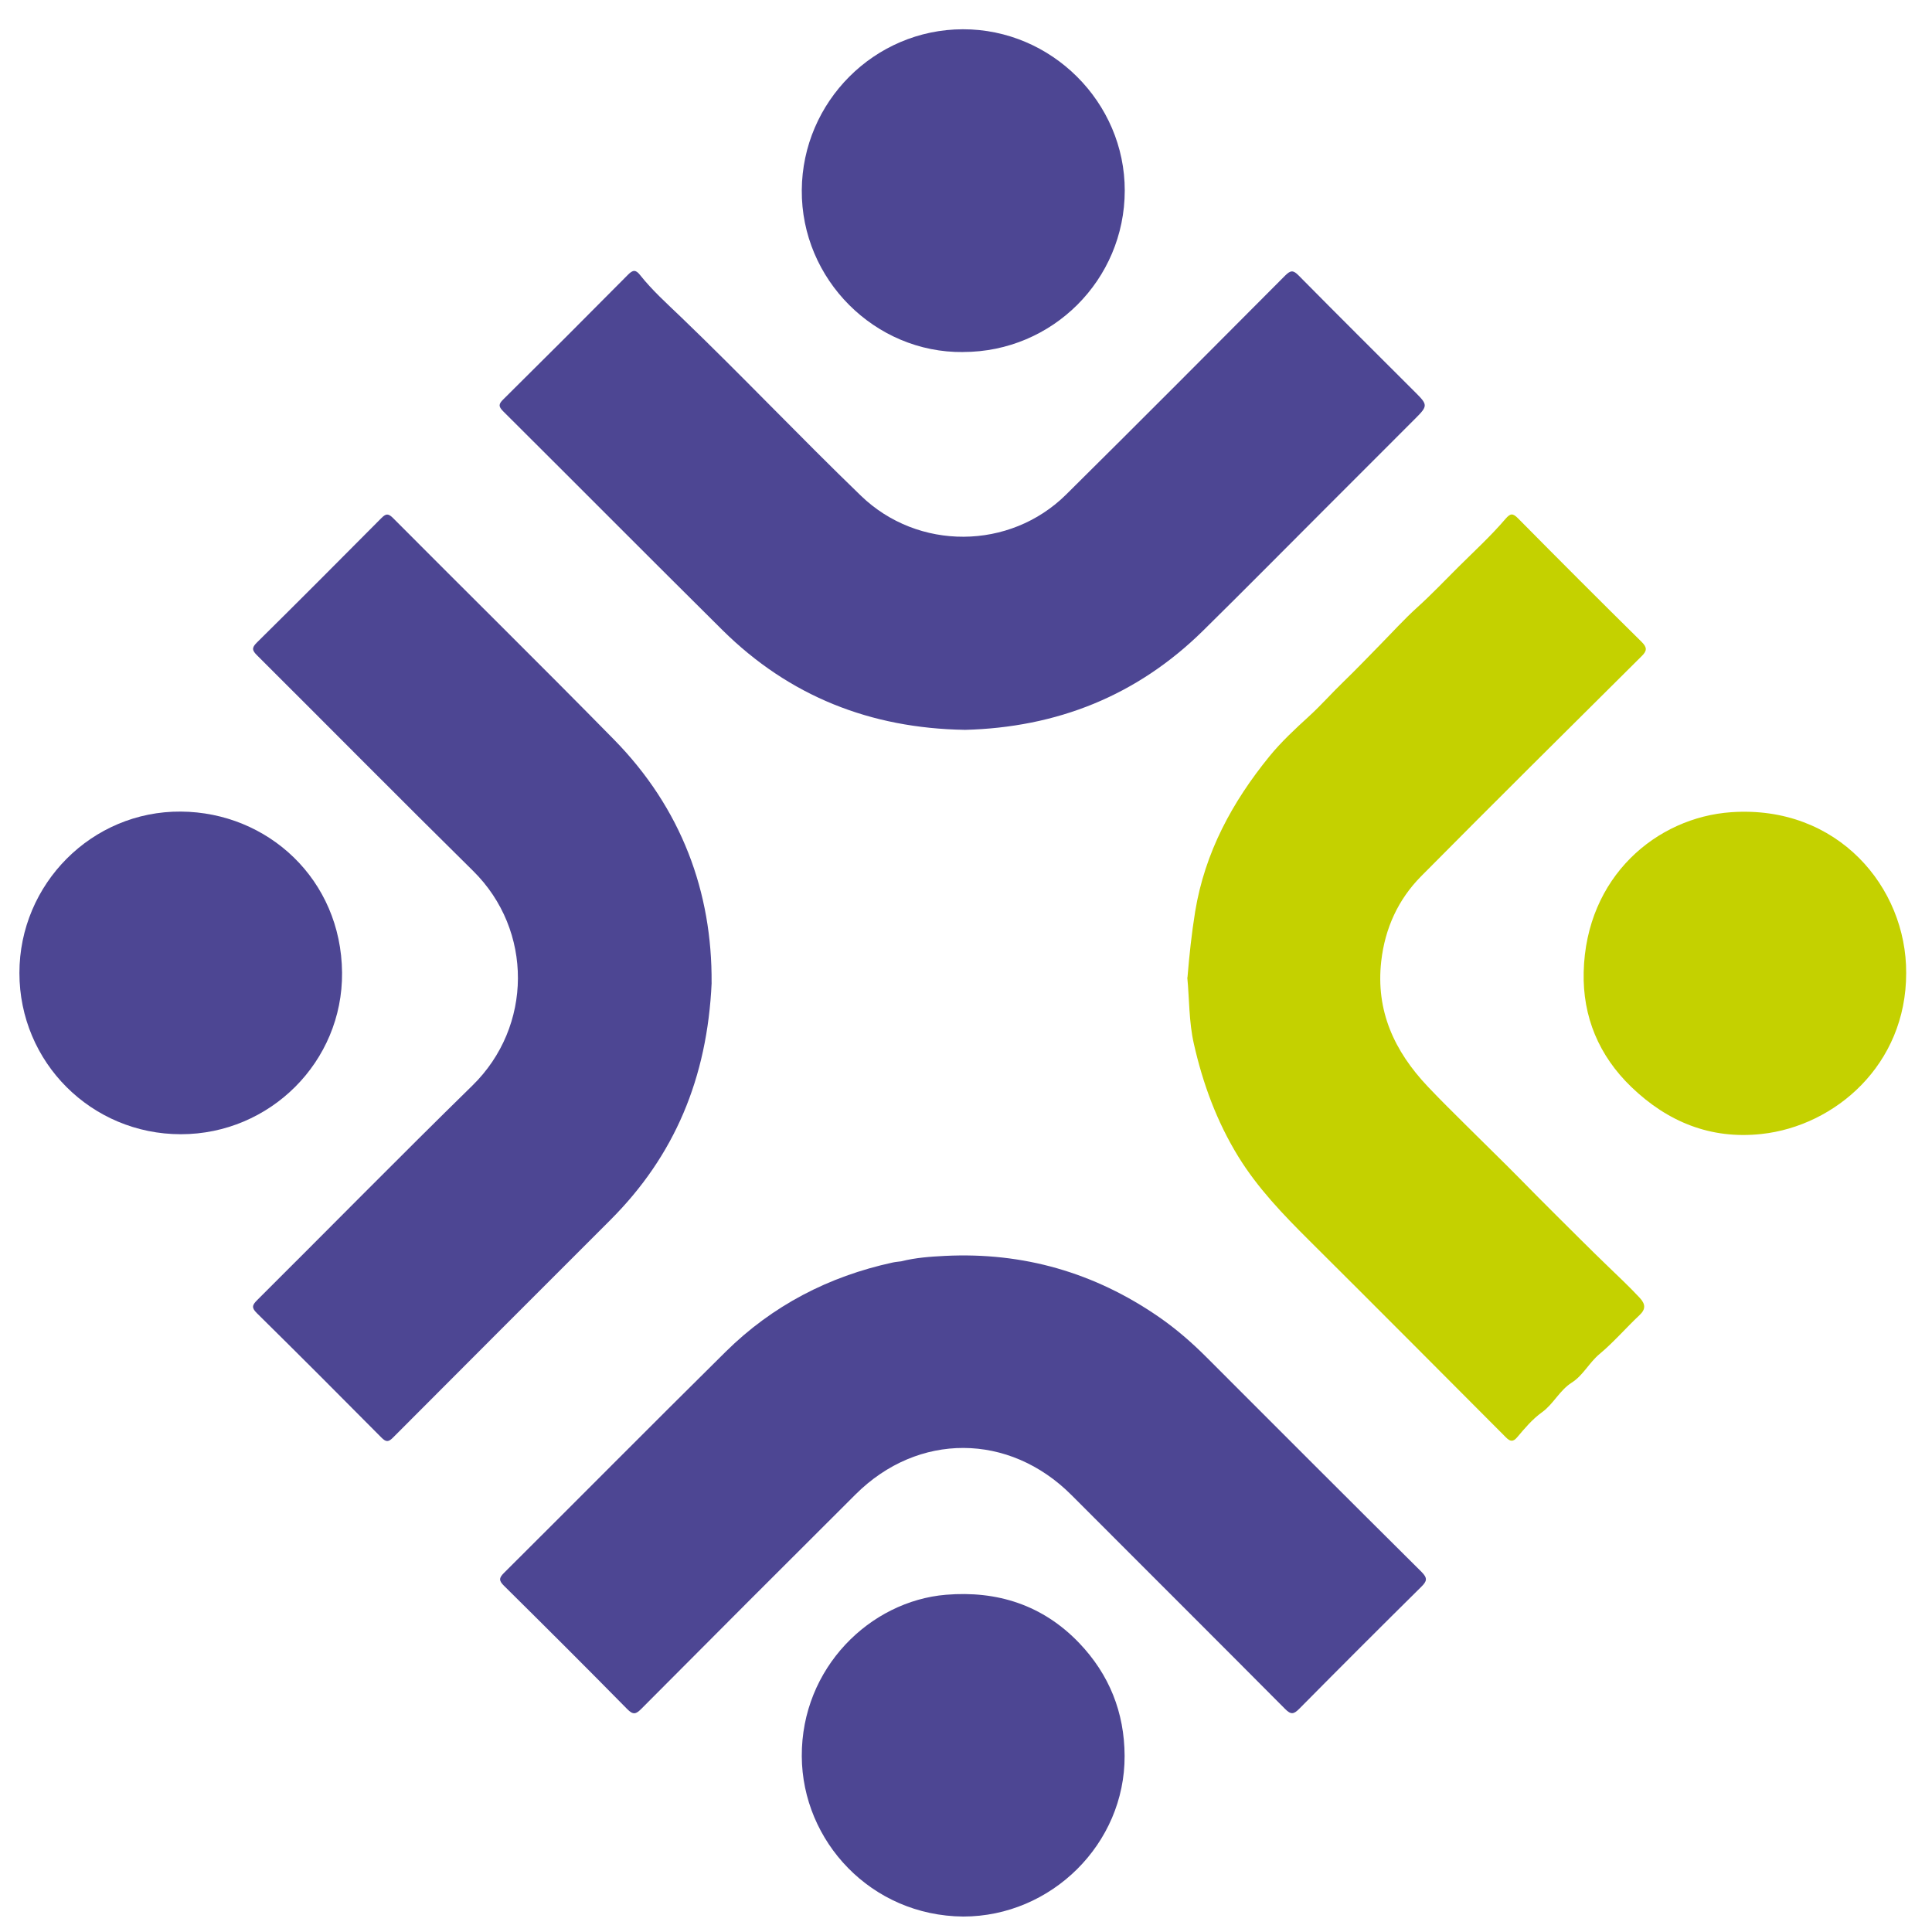
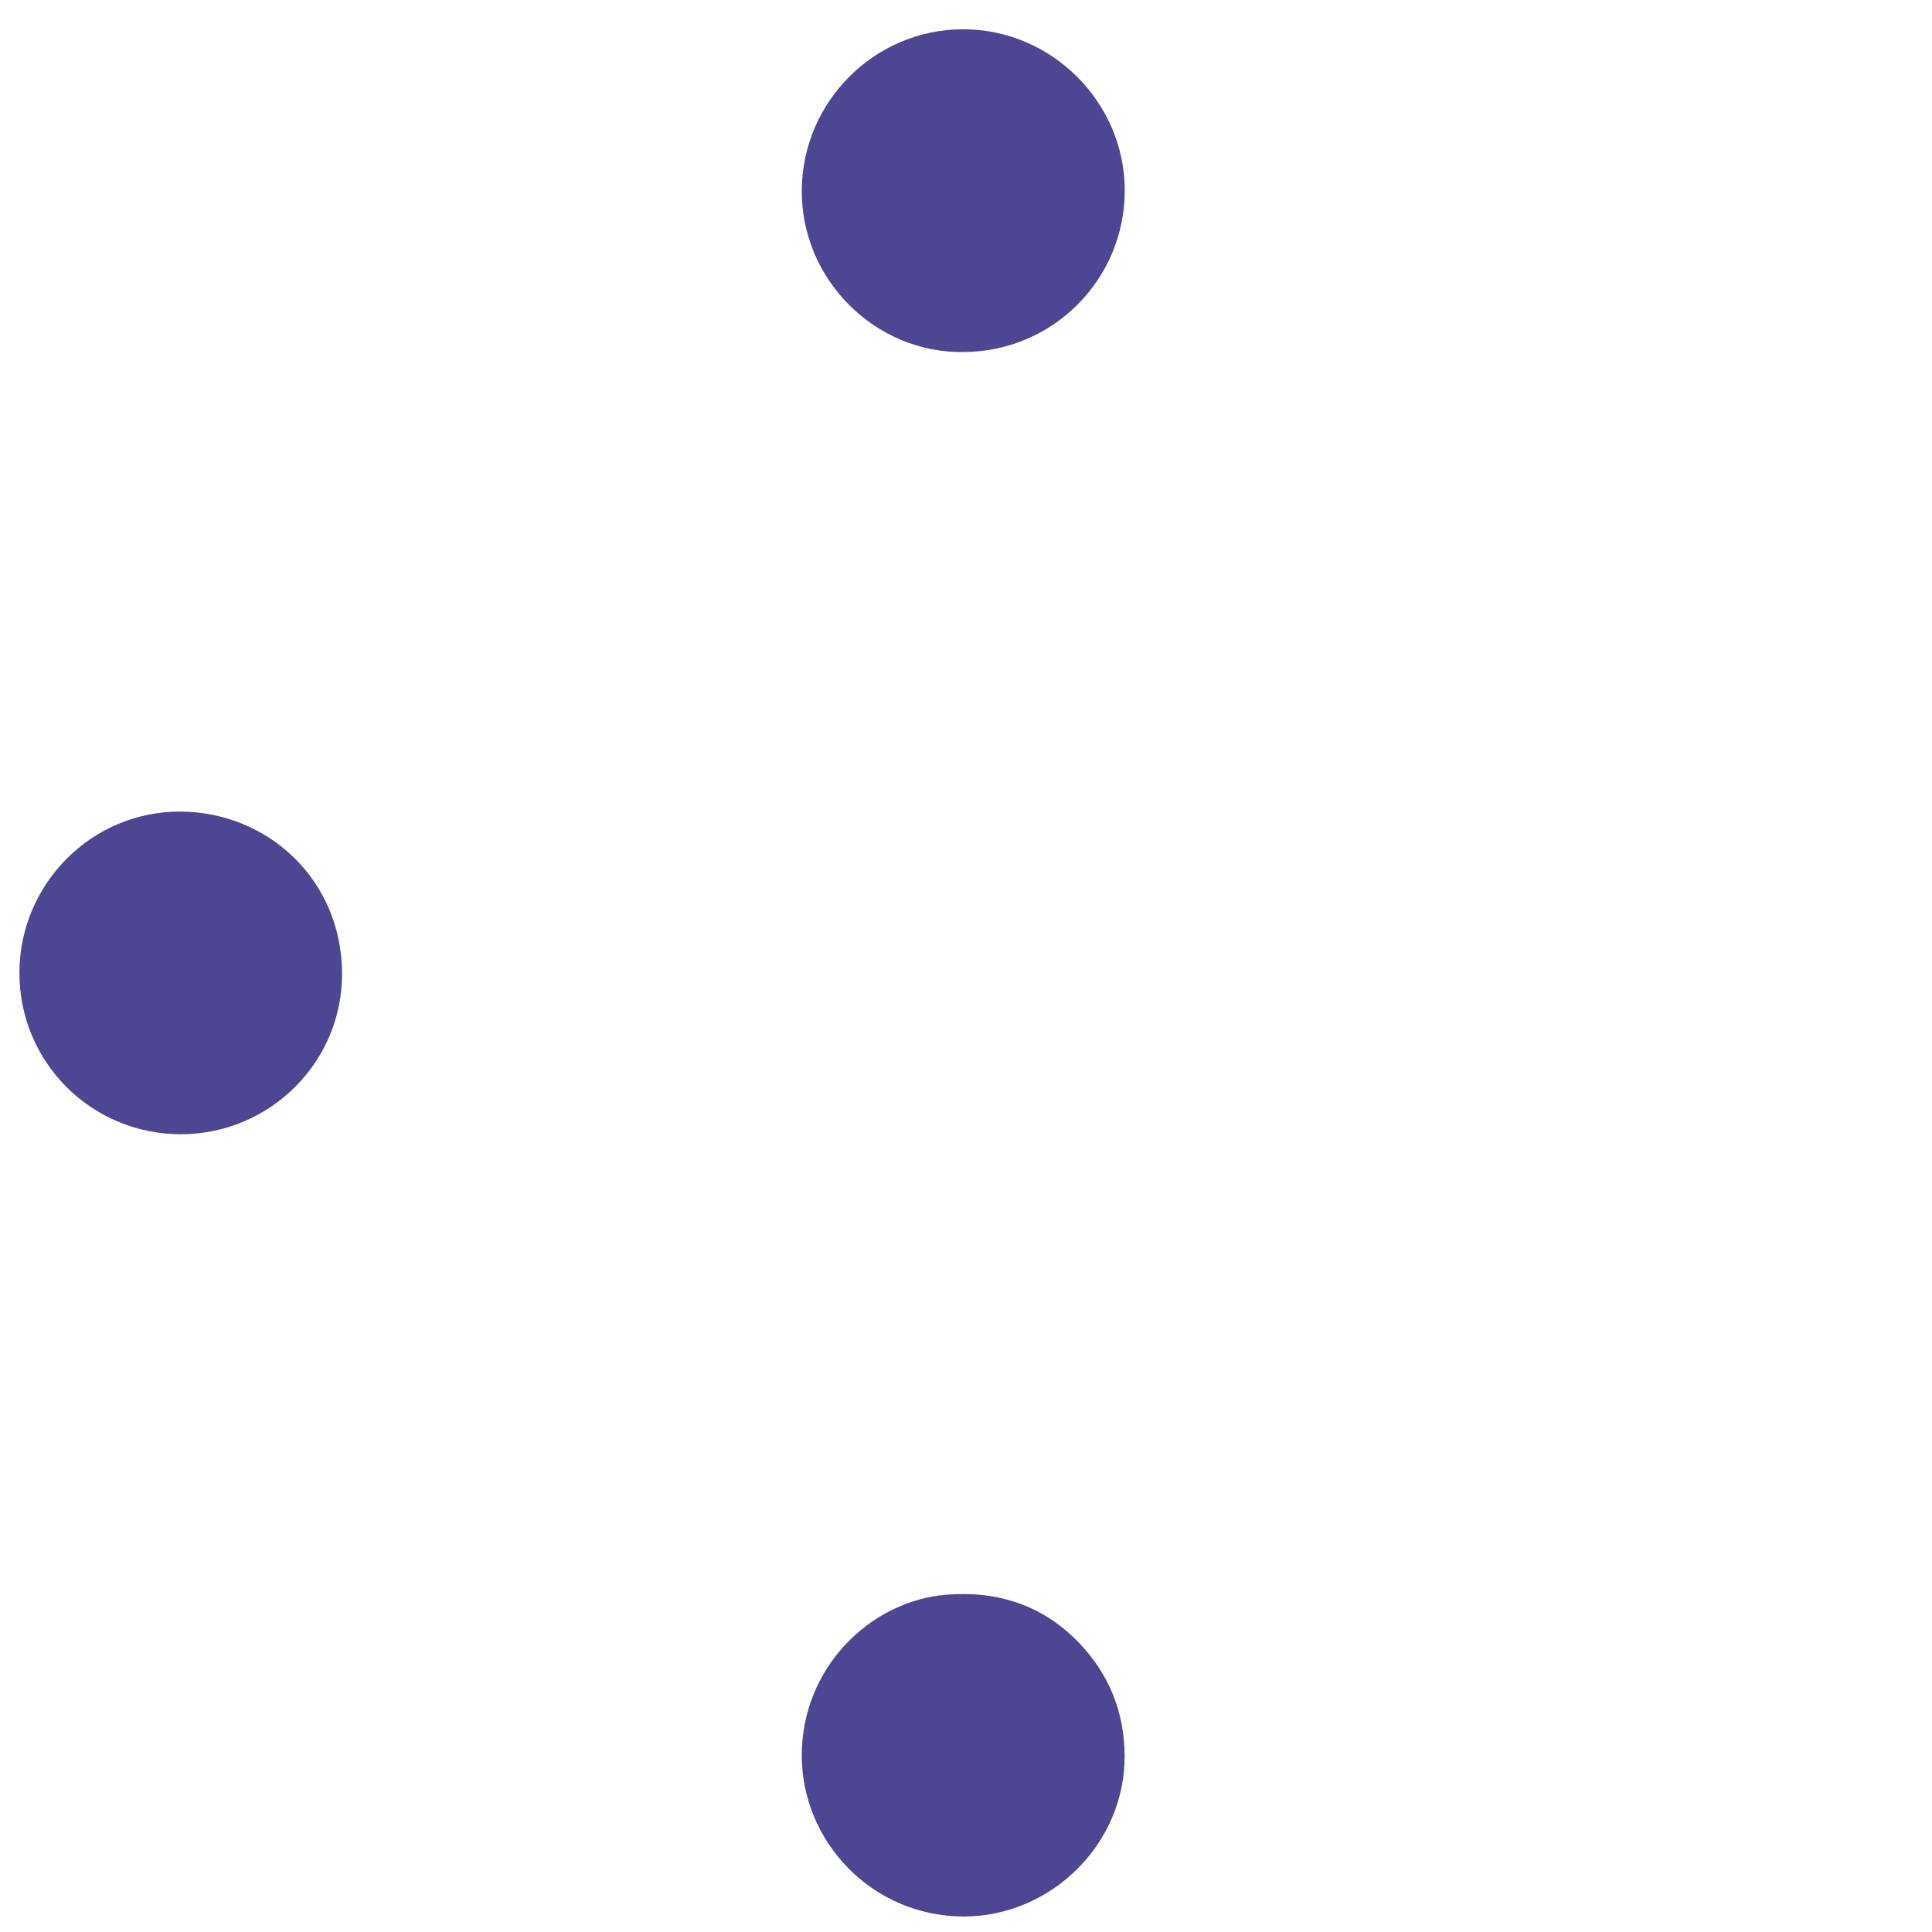
<svg xmlns="http://www.w3.org/2000/svg" width="41" height="41" viewBox="0 0 41 41" fill="none">
-   <path d="M15.102 20.858C15.01 22.88 14.314 24.529 12.955 25.888C11.416 27.429 9.875 28.966 8.34 30.508C8.244 30.605 8.193 30.606 8.095 30.508C7.218 29.623 6.337 28.741 5.451 27.867C5.337 27.755 5.349 27.698 5.455 27.593C6.979 26.076 8.488 24.541 10.025 23.037C11.304 21.787 11.318 19.742 10.039 18.481C8.503 16.966 6.985 15.432 5.457 13.909C5.354 13.807 5.334 13.751 5.449 13.638C6.336 12.762 7.214 11.88 8.092 10.996C8.184 10.904 8.234 10.887 8.337 10.99C9.9 12.561 11.479 14.116 13.032 15.697C14.462 17.155 15.116 18.932 15.101 20.858H15.102Z" fill="#4D4693" />
-   <path d="M20.467 15.488C18.478 15.455 16.752 14.778 15.332 13.372C13.777 11.83 12.233 10.276 10.681 8.731C10.575 8.626 10.578 8.576 10.681 8.475C11.566 7.599 12.448 6.717 13.325 5.832C13.429 5.726 13.49 5.718 13.582 5.835C13.84 6.161 14.151 6.44 14.449 6.726C15.744 7.97 16.978 9.273 18.271 10.521C19.482 11.69 21.429 11.679 22.625 10.495C24.182 8.953 25.727 7.401 27.273 5.848C27.388 5.734 27.444 5.728 27.56 5.847C28.385 6.682 29.218 7.51 30.049 8.34C30.298 8.589 30.3 8.618 30.038 8.879C29.399 9.52 28.758 10.16 28.119 10.799C27.257 11.661 26.399 12.529 25.529 13.386C24.126 14.766 22.427 15.44 20.467 15.489V15.488Z" fill="#4D4693" />
-   <path d="M19.13 26.766C19.433 26.689 19.743 26.668 20.055 26.652C21.716 26.57 23.23 27.006 24.596 27.95C24.959 28.201 25.29 28.489 25.601 28.8C27.121 30.321 28.641 31.843 30.168 33.359C30.3 33.492 30.282 33.556 30.161 33.675C29.293 34.533 28.431 35.395 27.573 36.262C27.455 36.381 27.396 36.392 27.271 36.266C25.764 34.75 24.249 33.242 22.739 31.728C21.416 30.402 19.483 30.392 18.158 31.712C16.639 33.225 15.123 34.743 13.611 36.263C13.495 36.381 13.435 36.396 13.309 36.268C12.444 35.389 11.571 34.519 10.695 33.652C10.586 33.544 10.586 33.488 10.695 33.38C12.266 31.817 13.826 30.242 15.402 28.684C16.392 27.707 17.583 27.089 18.942 26.793C19.006 26.779 19.071 26.775 19.134 26.766H19.13Z" fill="#4D4693" />
-   <path d="M25.2 20.745C25.239 20.27 25.288 19.809 25.363 19.346C25.57 18.087 26.15 17.021 26.938 16.052C27.189 15.744 27.484 15.47 27.78 15.2C28.039 14.963 28.272 14.697 28.526 14.453C28.781 14.206 29.026 13.95 29.275 13.696C29.541 13.426 29.796 13.143 30.077 12.889C30.377 12.618 30.657 12.323 30.942 12.039C31.282 11.701 31.637 11.376 31.949 11.011C32.052 10.892 32.103 10.887 32.214 10.999C33.083 11.878 33.956 12.752 34.835 13.619C34.959 13.741 34.955 13.812 34.835 13.928C33.272 15.481 31.708 17.032 30.158 18.596C29.67 19.089 29.391 19.702 29.312 20.398C29.193 21.452 29.589 22.307 30.3 23.059C30.57 23.345 30.853 23.622 31.129 23.897C31.49 24.257 31.857 24.612 32.215 24.974C32.481 25.244 32.75 25.518 33.017 25.782C33.382 26.144 33.746 26.511 34.118 26.869C34.346 27.088 34.578 27.307 34.796 27.54C34.923 27.676 34.927 27.785 34.791 27.911C34.505 28.18 34.245 28.484 33.946 28.733C33.722 28.92 33.594 29.191 33.355 29.341C33.094 29.508 32.966 29.796 32.727 29.968C32.516 30.119 32.358 30.311 32.195 30.503C32.109 30.604 32.047 30.593 31.958 30.503C30.566 29.106 29.175 27.709 27.777 26.318C27.224 25.768 26.688 25.21 26.277 24.542C25.821 23.799 25.526 22.996 25.335 22.148C25.229 21.68 25.241 21.205 25.196 20.741L25.2 20.745Z" fill="#C4D100" />
-   <path d="M40.452 20.648C40.455 22.599 38.94 23.896 37.382 24.065C36.302 24.183 35.387 23.807 34.618 23.066C33.932 22.404 33.585 21.579 33.608 20.631C33.656 18.601 35.159 17.345 36.741 17.236C39.001 17.081 40.461 18.832 40.452 20.649V20.648Z" fill="#C4D100" />
  <path d="M20.441 7.471C18.569 7.492 17.001 5.932 17.015 4.034C17.028 2.16 18.556 0.624 20.435 0.621C22.315 0.618 23.872 2.172 23.869 4.046C23.866 5.938 22.335 7.468 20.441 7.47V7.471Z" fill="#4D4693" />
  <path d="M3.838 24.07C1.94 24.07 0.412 22.545 0.412 20.648C0.412 18.759 1.949 17.209 3.838 17.223C5.682 17.236 7.242 18.662 7.259 20.64C7.276 22.533 5.729 24.07 3.838 24.07Z" fill="#4D4693" />
  <path d="M20.441 40.672C18.483 40.656 17.024 39.073 17.015 37.27C17.006 35.396 18.464 33.976 20.077 33.843C21.162 33.754 22.127 34.059 22.9 34.865C23.542 35.536 23.862 36.341 23.866 37.262C23.874 39.126 22.314 40.671 20.441 40.672Z" fill="#4D4693" />
</svg>